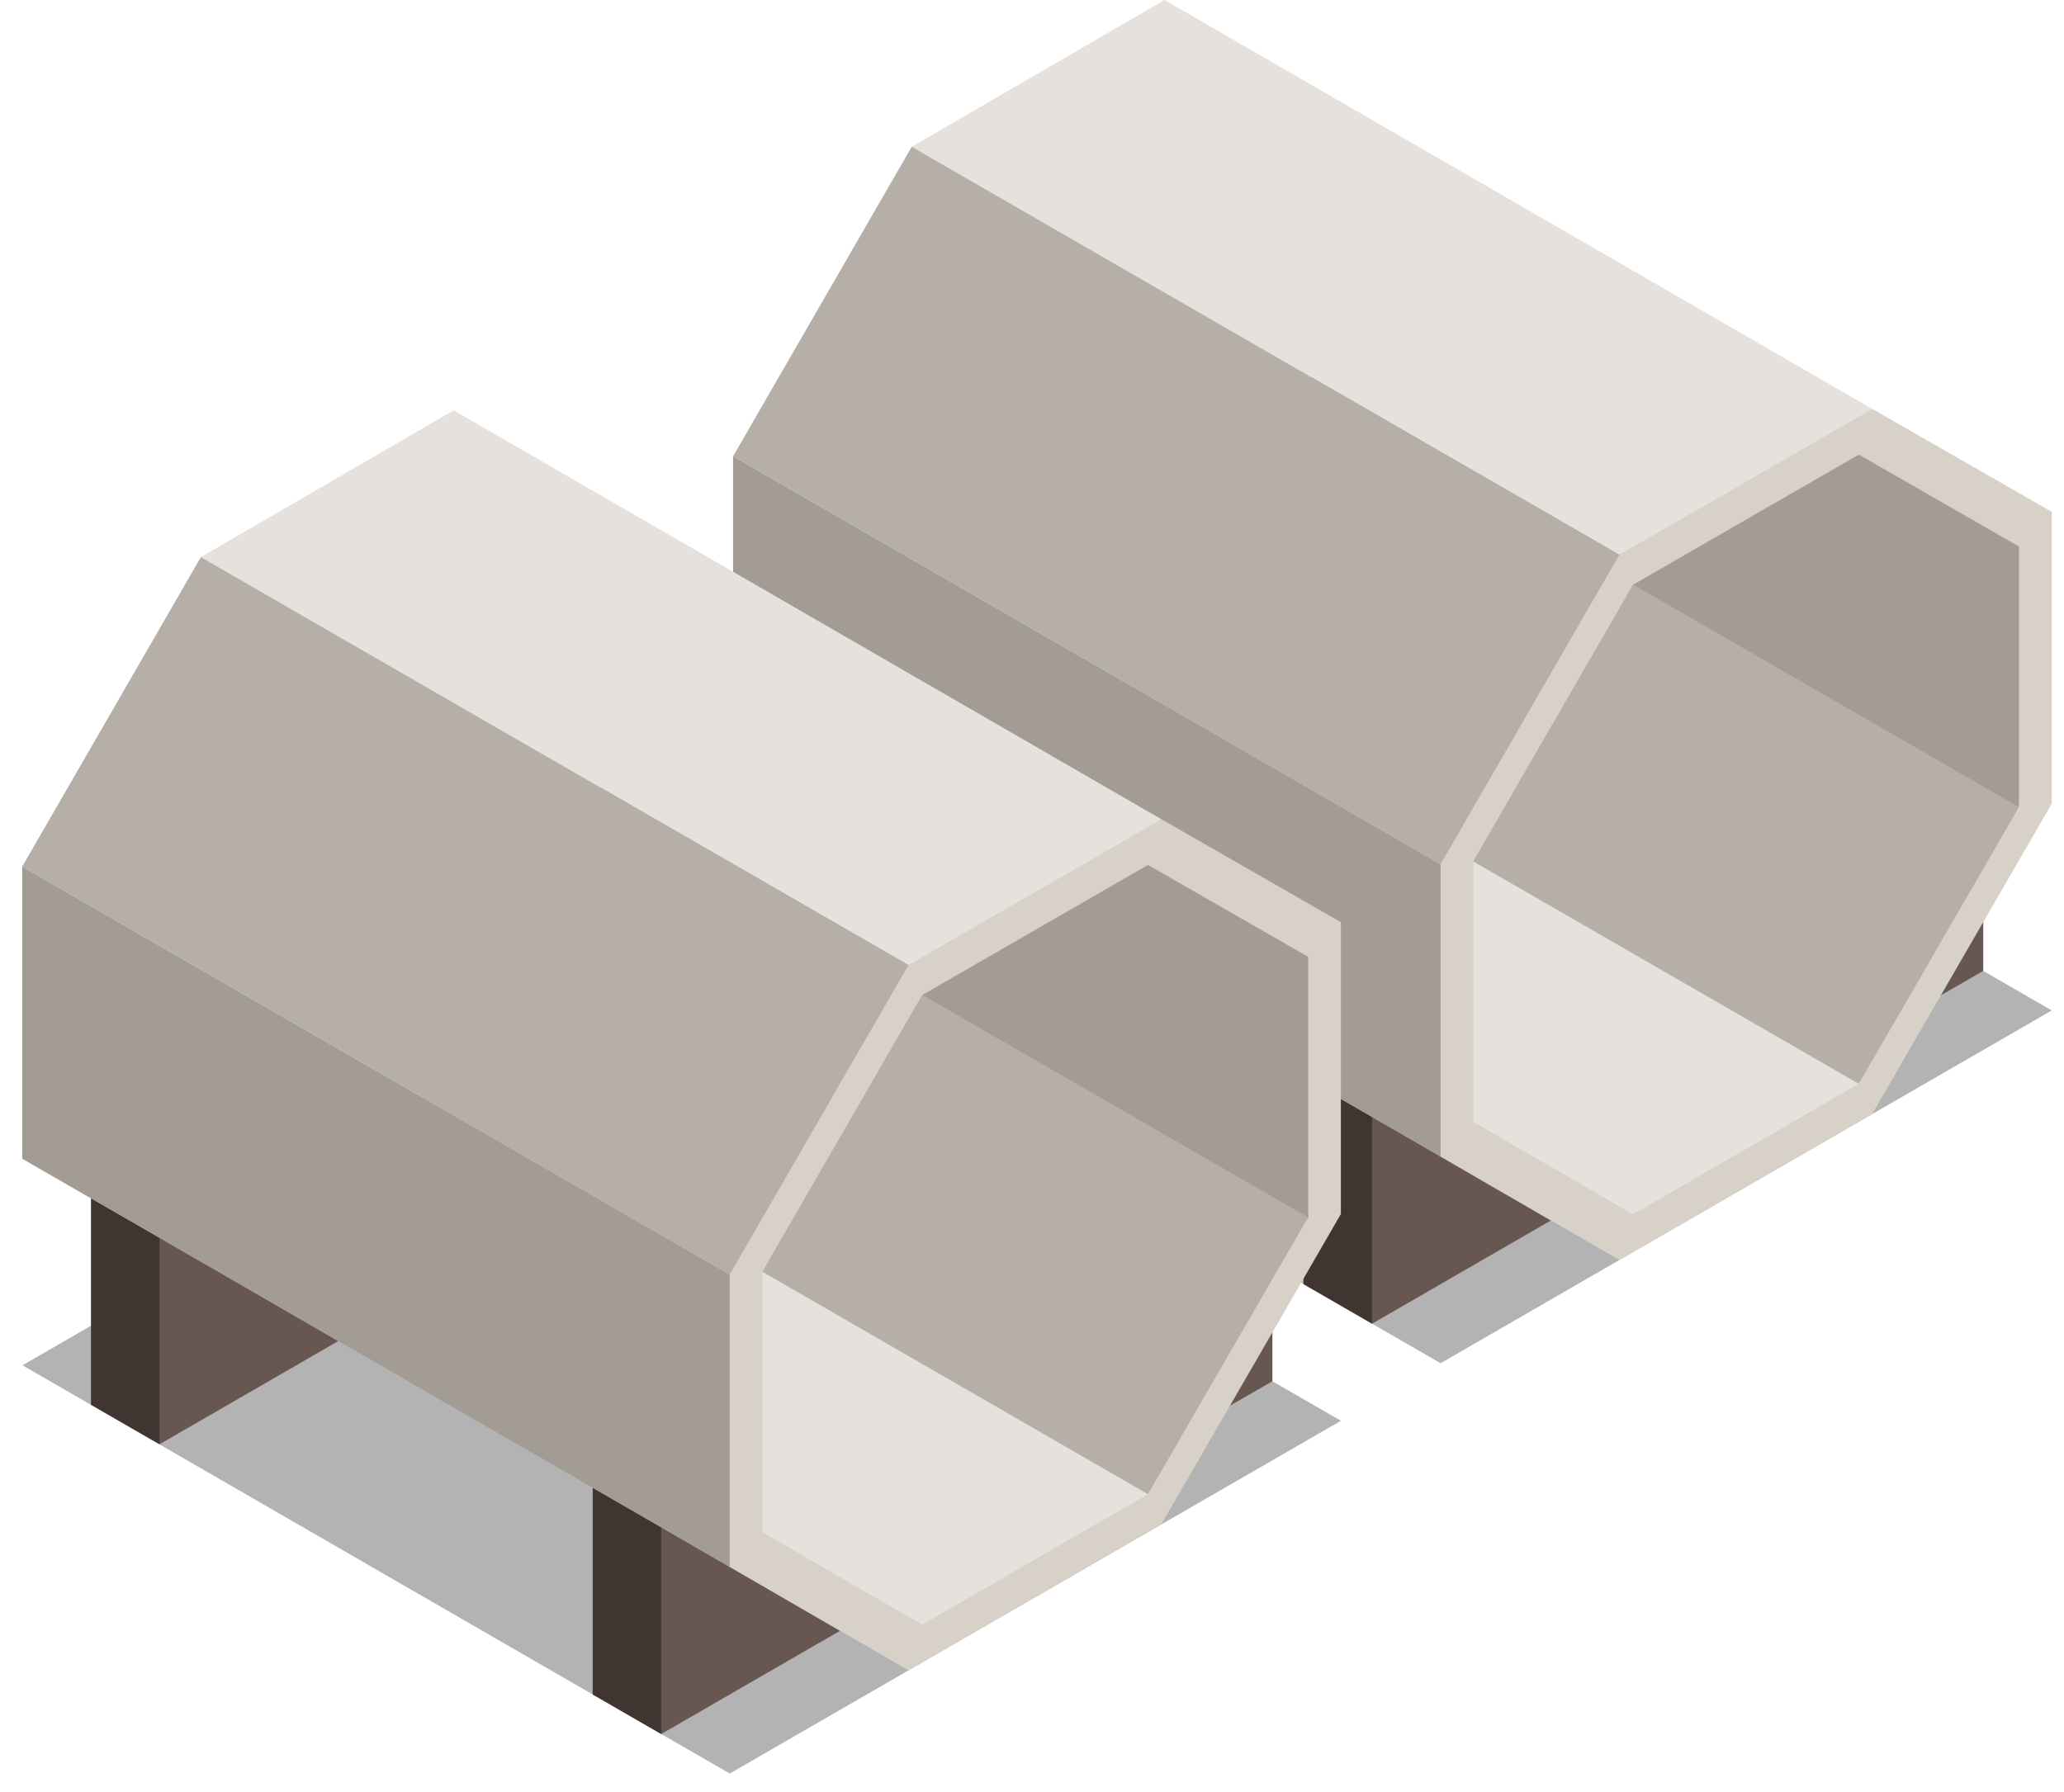
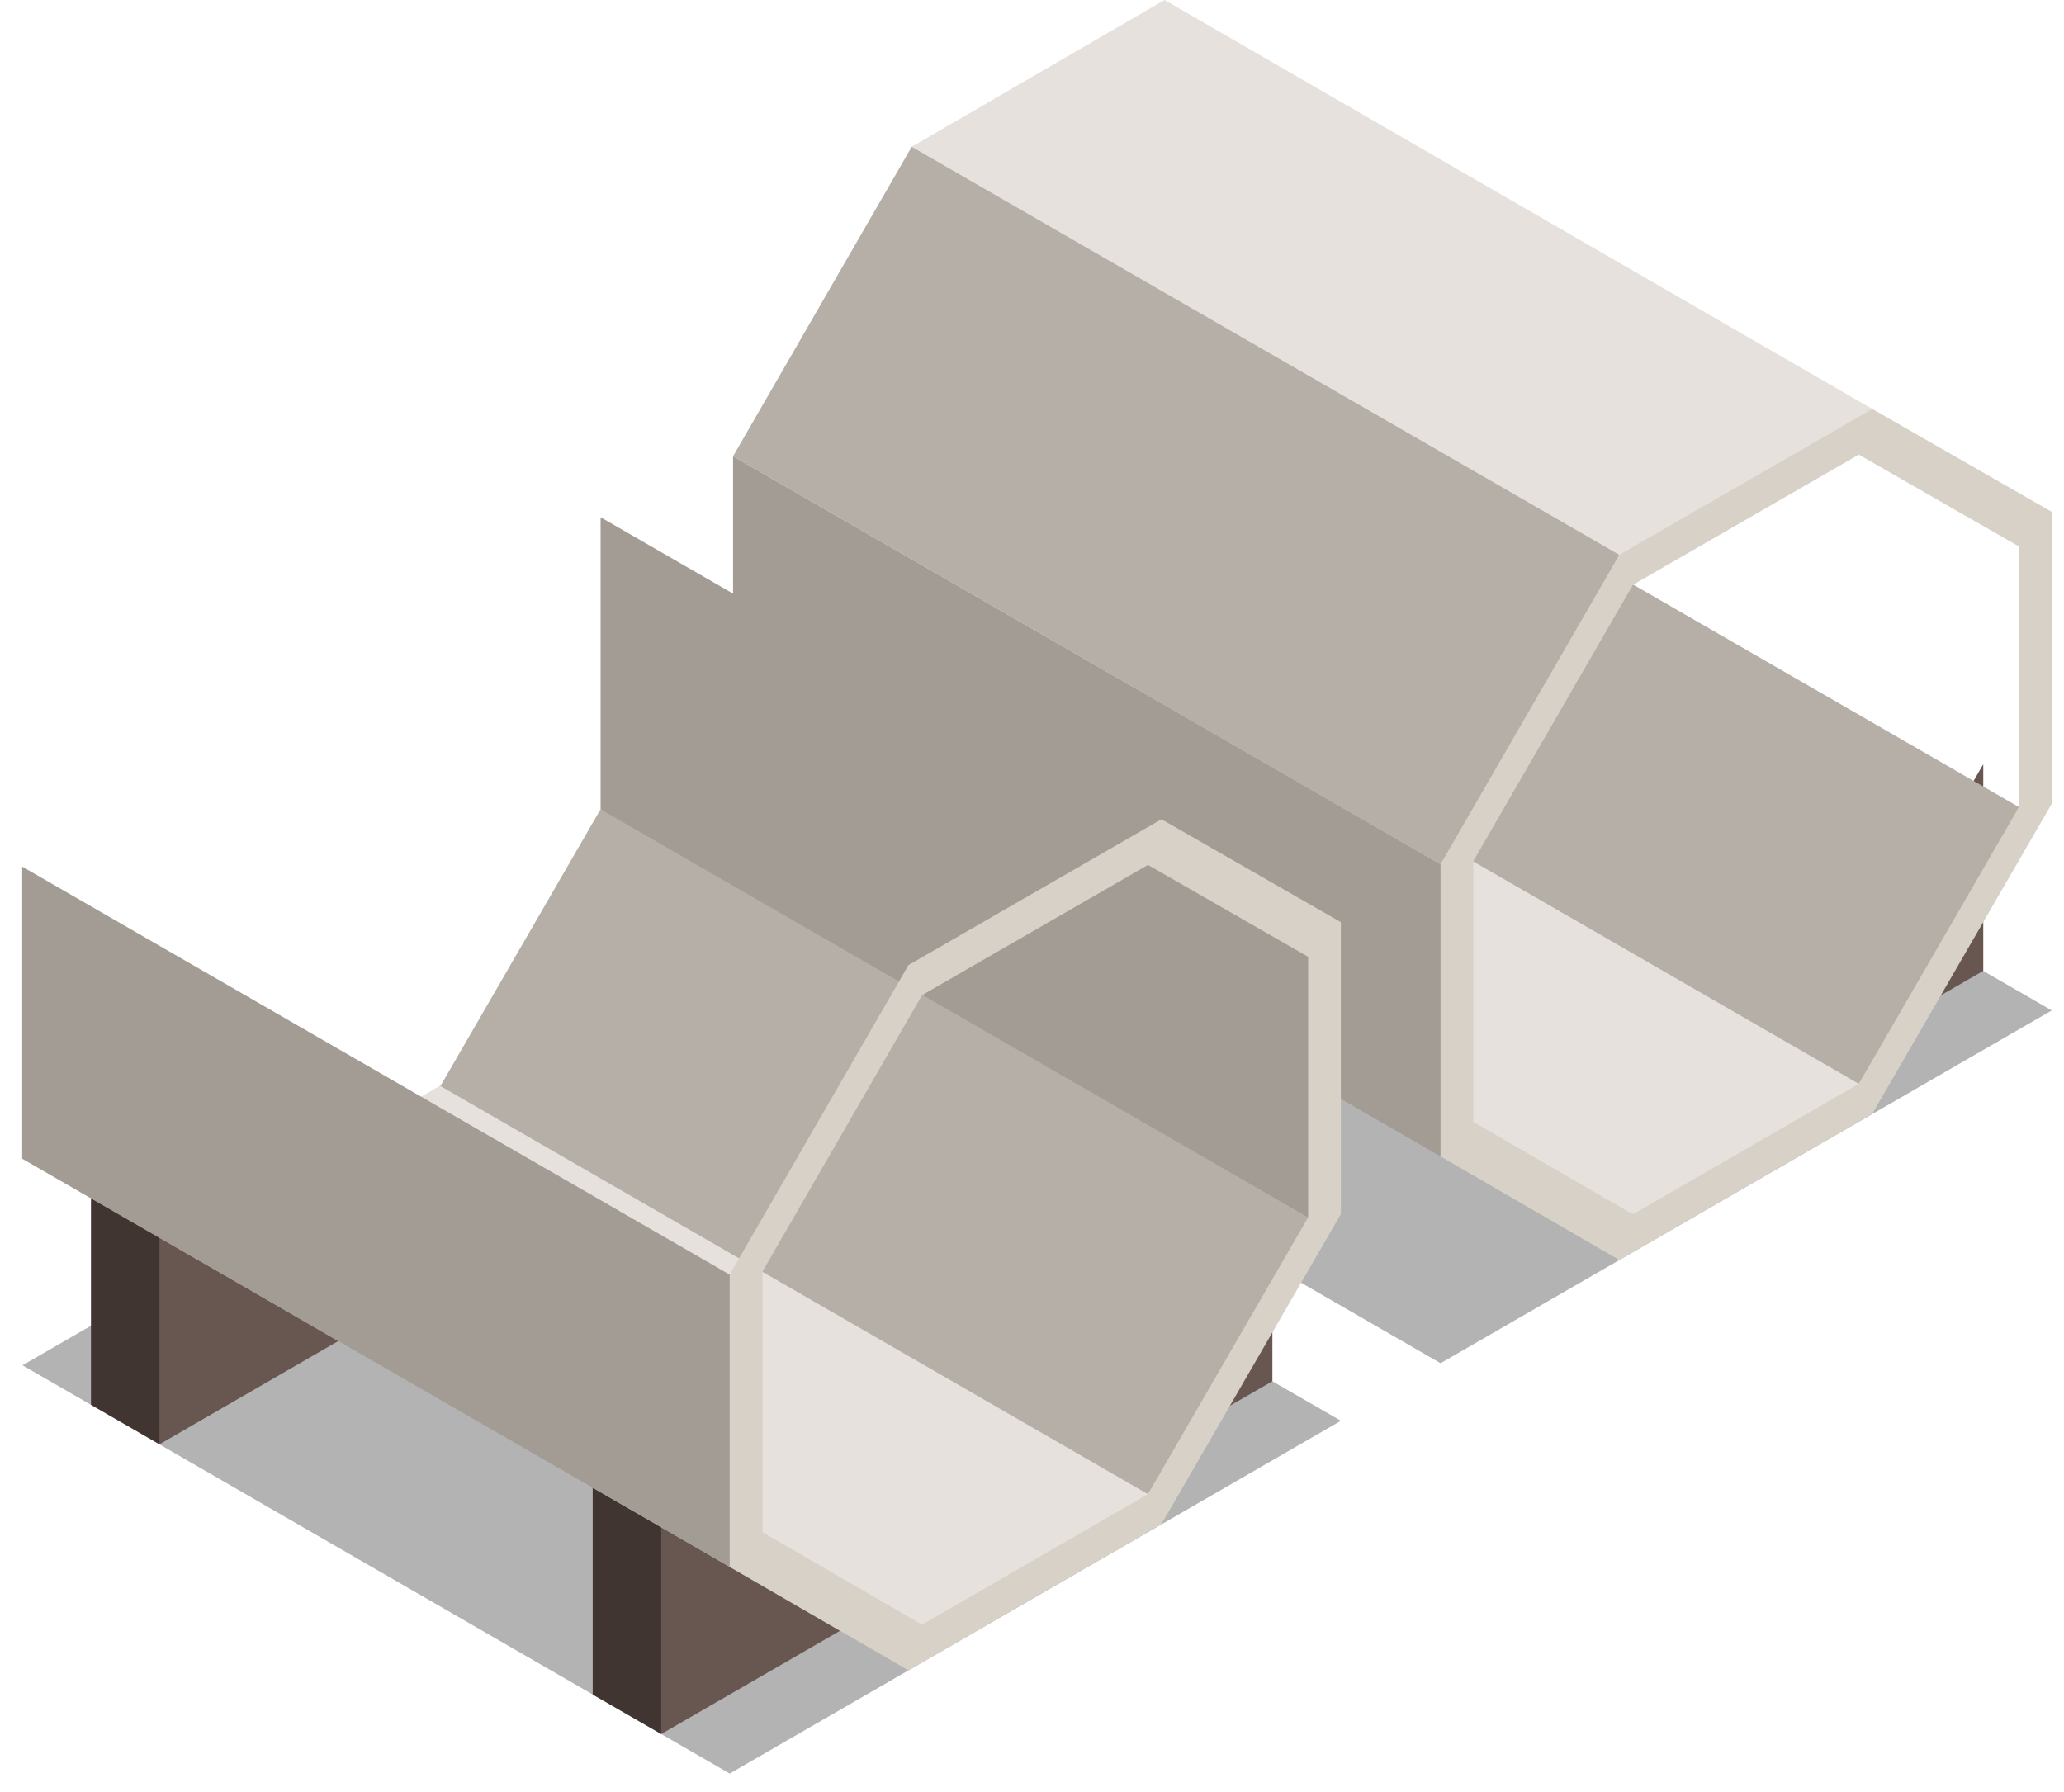
<svg xmlns="http://www.w3.org/2000/svg" width="76" height="66" viewBox="0 0 76 66" fill="none">
  <path opacity="0.3" d="M53.044 50.207L75.549 37.214L49.504 22.181L27.002 35.171L53.044 50.207Z" fill="black" />
-   <path d="M47.999 47.297L50.521 48.752L52.156 45.103L50.521 41.137L47.999 39.682V47.297Z" fill="#403531" />
-   <path d="M50.521 48.752L57.103 44.951L50.521 41.137V48.752Z" fill="#685750" />
  <path d="M29.525 36.626L32.047 38.081L33.682 34.432L32.047 30.466L29.525 29.01V36.626Z" fill="#403531" />
  <path d="M32.047 38.081L38.629 34.28L32.047 30.466V38.081Z" fill="#685750" />
  <path d="M66.42 39.564L73.027 35.757V28.146L66.42 39.564Z" fill="#685750" />
  <path d="M60.128 44.723L54.701 42.913L34.073 29.696L43.381 24.292L69.444 39.353L65.577 42.716L60.128 44.723Z" fill="#E6E1DD" />
-   <path d="M74.341 29.724L60.699 25.645L48.29 14.696V3.936L74.341 18.964L75.264 24.254L74.341 29.724Z" fill="#A39C95" />
  <path d="M68.445 39.916L42.393 24.887L48.287 14.696L74.341 29.724L72.562 33.706L68.445 39.916Z" fill="#B5AFA7" />
  <path d="M59.626 20.432L33.572 5.404L42.88 0L68.943 15.062L63.465 18.818L59.626 20.432Z" fill="#E6E1DD" />
  <path d="M53.044 31.832L26.993 16.804L33.572 5.404L59.626 20.432L57.162 25.622L53.044 31.832Z" fill="#B5AFA7" />
  <path d="M53.044 42.591L26.993 27.563V16.804L53.044 31.832L53.967 37.122L53.044 42.591Z" fill="#A39C95" />
  <path d="M59.626 20.432L68.942 15.062L75.548 18.851V29.602L68.942 41.019L59.626 46.405L53.043 42.591V31.831L59.626 20.432ZM54.252 41.318L60.128 44.723L68.445 39.915L74.341 29.724V20.127L68.445 16.743L60.128 21.538L54.252 31.713V41.318Z" fill="#D8D1C7" />
  <path opacity="0.3" d="M26.869 65.319L49.374 52.327L23.329 37.293L0.827 50.283L26.869 65.319Z" fill="black" />
  <path d="M21.824 62.409L24.346 63.864L25.98 60.215L24.346 56.25L21.824 54.794V62.409Z" fill="#403531" />
  <path d="M24.346 63.864L30.929 60.063L24.346 56.25V63.864Z" fill="#685750" />
  <path d="M3.35 51.738L5.872 53.193L7.506 49.544L5.872 45.578L3.35 44.124V51.738Z" fill="#403531" />
  <path d="M5.872 53.193L12.454 49.391L5.872 45.578V53.193Z" fill="#685750" />
  <path d="M40.245 54.677L46.852 50.871V43.259L40.245 54.677Z" fill="#685750" />
  <path d="M33.953 59.836L28.526 58.025L7.898 44.808L17.206 39.404L43.269 54.465L39.402 57.83L33.953 59.836Z" fill="#E6E1DD" />
  <path d="M48.167 44.836L34.524 40.756L22.115 29.807V19.049L48.167 34.077L49.089 39.367L48.167 44.836Z" fill="#A39C95" />
  <path d="M42.269 55.029L16.217 39.999L22.112 29.807L48.167 44.836L46.387 48.817L42.269 55.029Z" fill="#B5AFA7" />
-   <path d="M33.451 35.544L7.397 20.517L16.705 15.113L42.768 30.174L37.29 33.93L33.451 35.544Z" fill="#E6E1DD" />
-   <path d="M26.869 46.944L0.817 31.917L7.397 20.517L33.451 35.544L30.987 40.735L26.869 46.944Z" fill="#B5AFA7" />
-   <path d="M26.869 57.703L0.817 42.675V31.917L26.869 46.944L27.791 52.234L26.869 57.703Z" fill="#A39C95" />
+   <path d="M26.869 57.703L0.817 42.675V31.917L26.869 46.944L27.791 52.234Z" fill="#A39C95" />
  <path d="M33.451 35.544L42.767 30.173L49.373 33.963V44.713L42.767 56.131L33.451 61.518L26.868 57.703V46.944L33.451 35.544ZM28.077 56.43L33.953 59.835L42.27 55.028L48.168 44.835V35.238L42.27 31.855L33.953 36.65L28.077 46.826V56.43Z" fill="#D8D1C7" />
</svg>